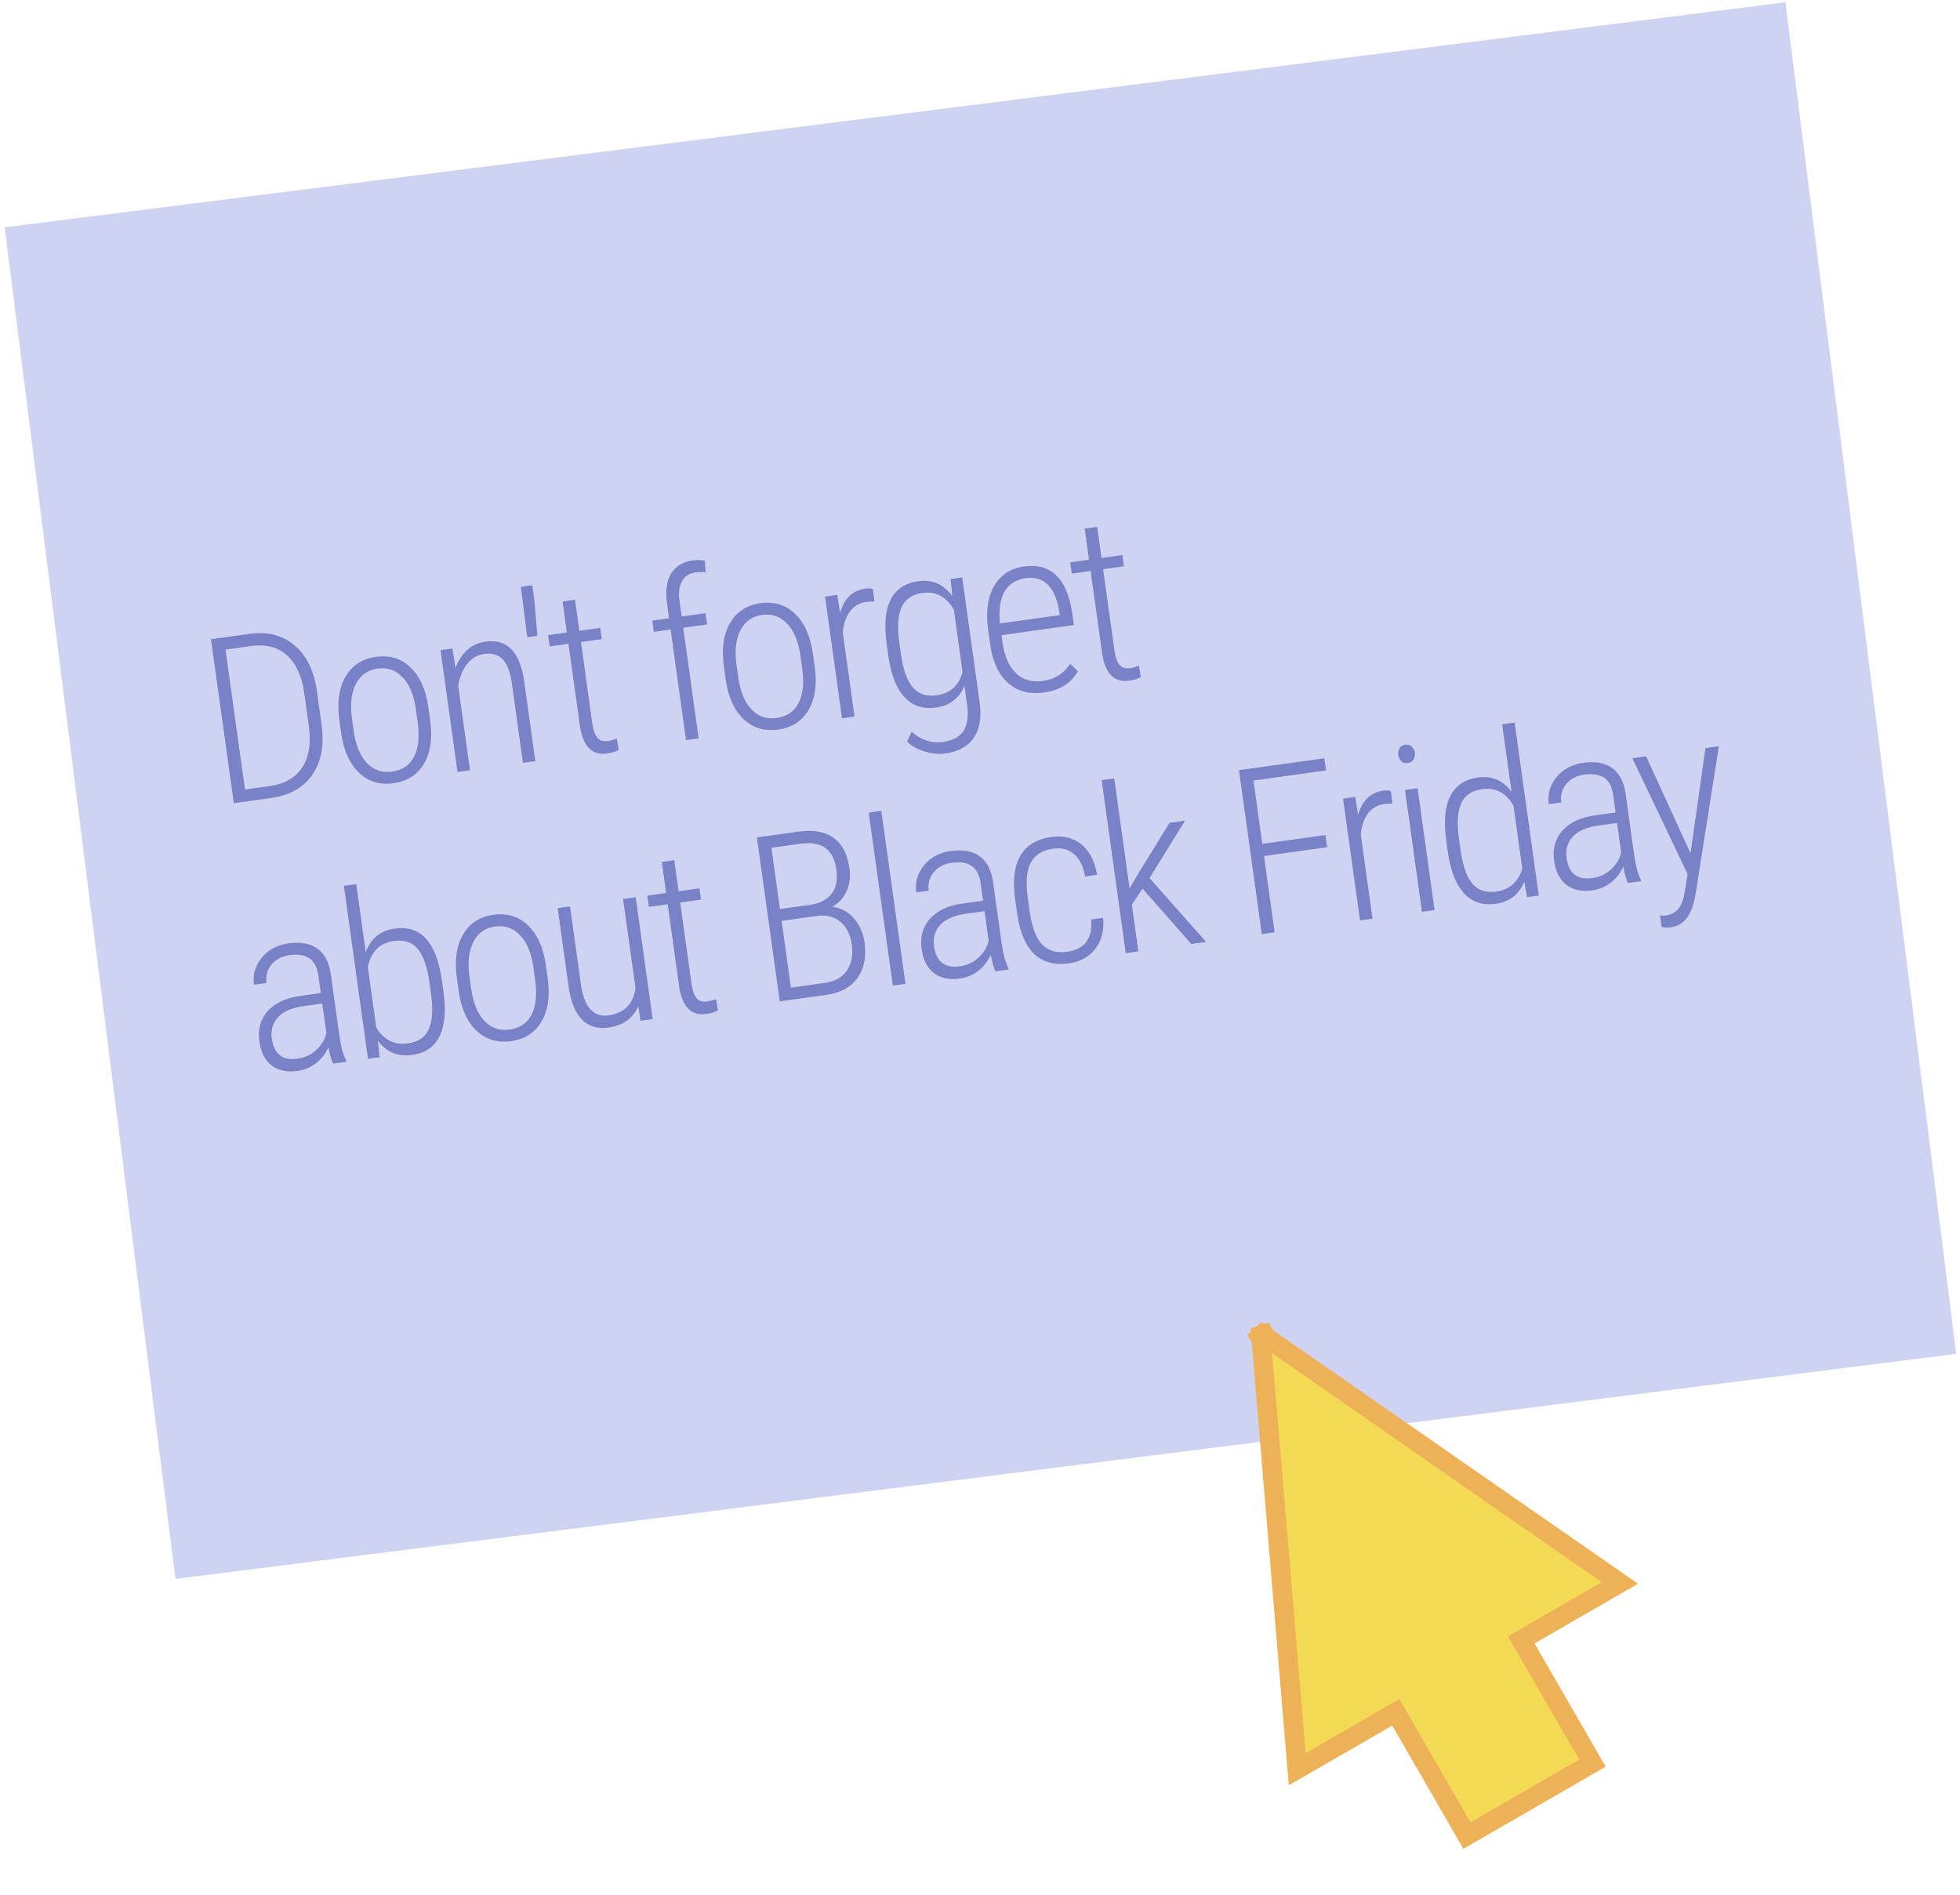
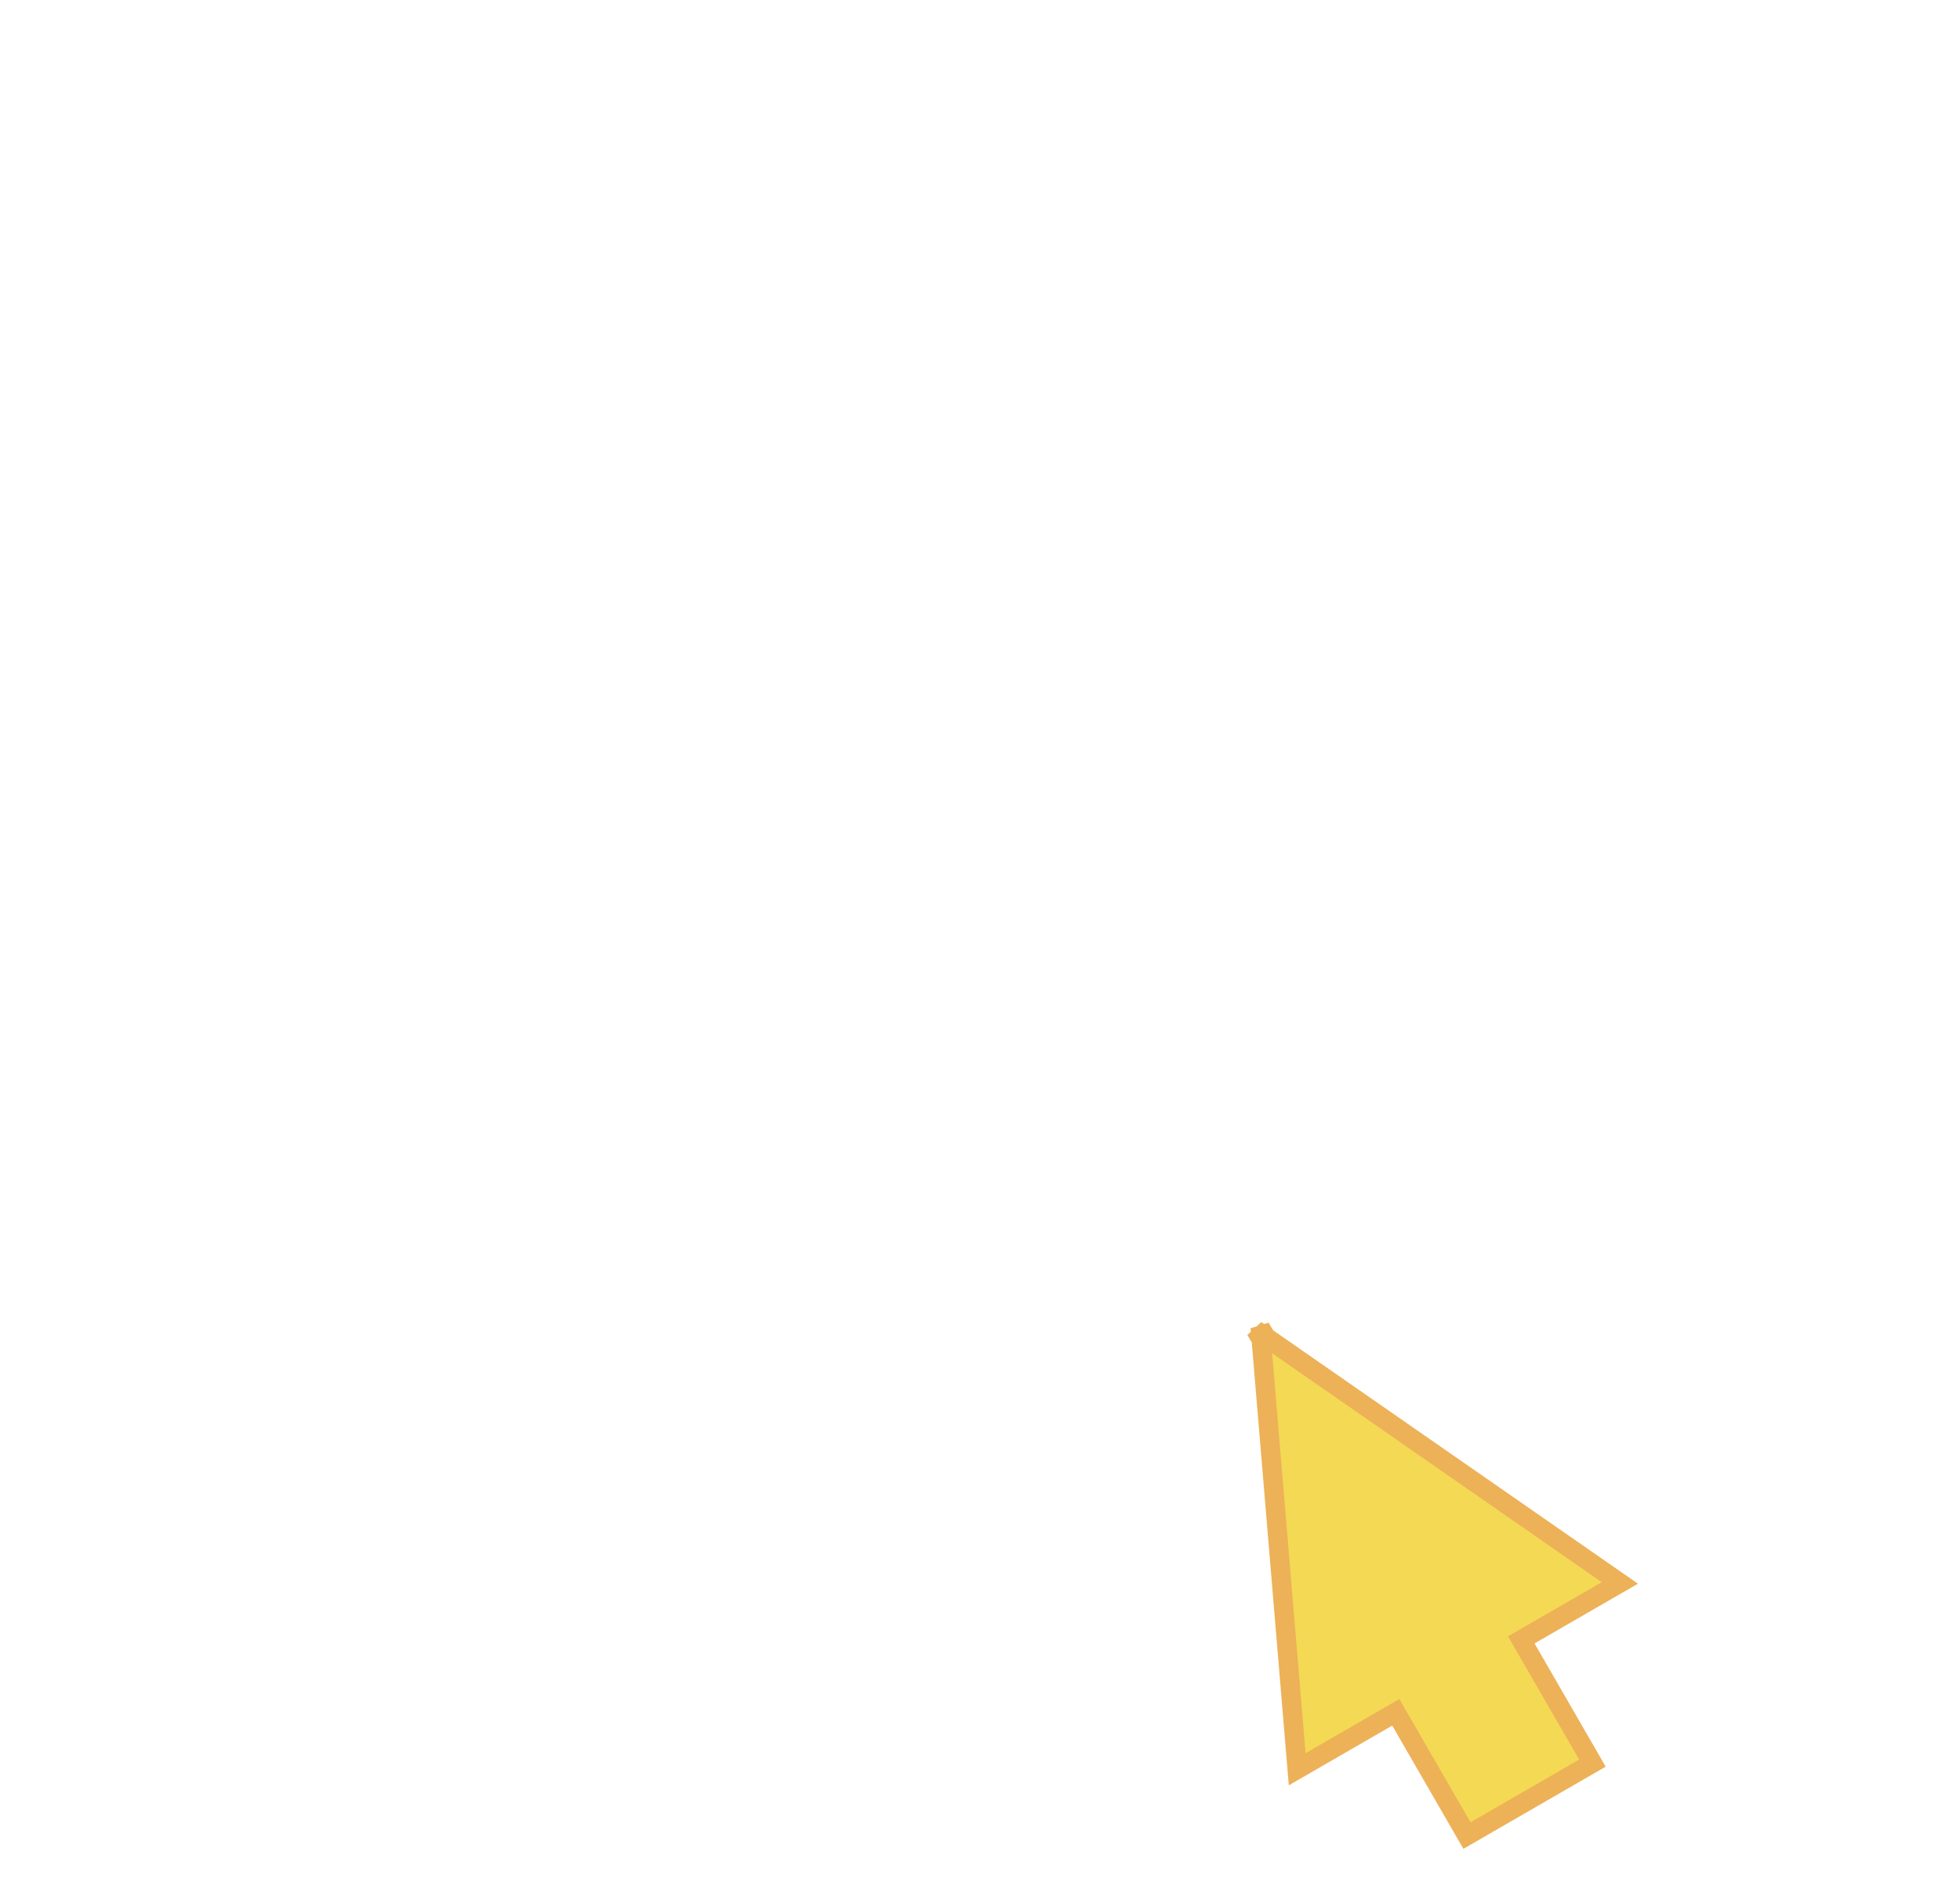
<svg xmlns="http://www.w3.org/2000/svg" width="303" height="293" viewBox="0 0 303 293" fill="none">
-   <rect x="0.723" y="35.139" width="277.481" height="210.601" transform="rotate(-7.203 0.723 35.139)" fill="#CFD3F2" />
-   <path d="M36.147 124.164L32.612 98.816L38.584 97.983C41.334 97.599 43.634 98.178 45.481 99.719C47.328 101.248 48.489 103.553 48.966 106.634L49.706 111.944C50.15 115.124 49.684 117.721 48.308 119.735C46.944 121.747 44.8 122.957 41.875 123.365L36.147 124.164ZM34.859 100.419L37.875 122.042L41.722 121.505C43.986 121.19 45.641 120.249 46.689 118.683C47.735 117.105 48.094 115.014 47.766 112.409L47.025 107.099C46.663 104.5 45.772 102.565 44.352 101.296C42.945 100.025 41.092 99.55 38.794 99.87L34.859 100.419ZM52.459 111.311C52.081 108.595 52.396 106.362 53.407 104.612C54.417 102.862 55.984 101.839 58.108 101.543C60.243 101.245 62.029 101.789 63.465 103.174C64.912 104.558 65.831 106.612 66.223 109.338L66.502 111.34C66.888 114.103 66.567 116.342 65.54 118.059C64.525 119.774 62.968 120.779 60.867 121.072C58.766 121.365 56.995 120.842 55.554 119.505C54.114 118.168 53.186 116.179 52.77 113.54L52.459 111.311ZM54.681 112.989C54.984 115.159 55.657 116.805 56.701 117.925C57.756 119.044 59.061 119.495 60.617 119.278C62.207 119.057 63.336 118.29 64.005 116.978C64.686 115.664 64.876 113.892 64.577 111.662L64.298 109.66C63.995 107.49 63.316 105.845 62.261 104.726C61.204 103.596 59.904 103.138 58.36 103.353C56.863 103.562 55.758 104.337 55.046 105.679C54.334 107.021 54.115 108.761 54.39 110.9L54.681 112.989ZM69.944 100.247L70.414 103.234C70.829 102.135 71.423 101.224 72.198 100.501C72.984 99.776 73.929 99.336 75.031 99.183C78.316 98.725 80.304 100.678 80.995 105.042L82.756 117.664L80.841 117.931L79.109 105.518C78.863 103.837 78.394 102.636 77.702 101.916C77.01 101.196 76.043 100.923 74.801 101.096C73.791 101.237 72.934 101.747 72.228 102.626C71.532 103.492 71.068 104.616 70.835 105.997L72.658 119.072L70.726 119.342L68.099 100.504L69.944 100.247ZM82.621 92.888L83.073 98.292L81.506 98.51C81.082 95.043 80.749 92.445 80.507 90.716L82.283 90.468L82.621 92.888ZM88.897 92.705L89.567 97.51L92.788 97.061L93.031 98.802L89.81 99.251L91.556 111.769C91.7 112.802 91.959 113.553 92.332 114.021C92.715 114.476 93.266 114.654 93.985 114.554C94.299 114.51 94.755 114.387 95.354 114.185L95.649 115.919C95.235 116.178 94.617 116.365 93.793 116.48C91.529 116.795 90.152 115.402 89.66 112.299L87.878 99.521L84.97 99.926L84.728 98.185L87.635 97.78L86.965 92.975L88.897 92.705ZM106.055 114.414L103.671 97.318L101.077 97.68L100.834 95.939L103.428 95.577L103.084 93.105C102.846 91.233 103.076 89.74 103.772 88.625C104.48 87.509 105.577 86.847 107.063 86.64C107.736 86.546 108.371 86.558 108.967 86.676L109.075 88.471C108.547 88.415 108.015 88.424 107.482 88.498C106.541 88.629 105.854 89.086 105.419 89.869C104.993 90.638 104.872 91.678 105.055 92.99L105.378 95.305L109.069 94.79L109.312 96.531L105.621 97.046L108.005 114.142L106.055 114.414ZM111.904 103.021C111.526 100.305 111.841 98.072 112.851 96.322C113.862 94.572 115.429 93.549 117.553 93.252C119.688 92.955 121.474 93.498 122.909 94.884C124.356 96.267 125.276 98.322 125.668 101.048L125.947 103.05C126.333 105.812 126.012 108.052 124.985 109.769C123.97 111.484 122.412 112.488 120.312 112.781C118.211 113.074 116.44 112.552 114.999 111.215C113.559 109.878 112.631 107.889 112.215 105.249L111.904 103.021ZM114.126 104.699C114.429 106.869 115.102 108.515 116.146 109.635C117.201 110.754 118.506 111.205 120.062 110.988C121.652 110.766 122.781 109.999 123.45 108.687C124.131 107.374 124.321 105.602 124.022 103.372L123.743 101.37C123.44 99.199 122.761 97.555 121.706 96.436C120.649 95.305 119.349 94.848 117.805 95.063C116.308 95.272 115.203 96.047 114.491 97.389C113.779 98.731 113.56 100.471 113.835 102.61L114.126 104.699ZM135.178 92.995C134.702 92.979 134.29 92.995 133.942 93.043C132.874 93.192 132.026 93.683 131.396 94.516C130.779 95.348 130.41 96.435 130.289 97.777L132.103 110.782L130.171 111.051L127.543 92.214L129.441 91.949L129.869 94.765C130.492 92.525 131.783 91.268 133.745 90.994C134.256 90.923 134.655 90.944 134.943 91.058L135.178 92.995ZM137.076 99.599C136.662 96.628 136.862 94.334 137.678 92.717C138.492 91.089 139.921 90.133 141.964 89.848C144.134 89.545 145.886 90.313 147.219 92.15L146.957 89.507L148.75 89.257L151.452 108.633C151.758 110.91 151.453 112.715 150.539 114.05C149.636 115.383 148.158 116.192 146.104 116.479C145.071 116.623 143.99 116.513 142.863 116.15C141.749 115.796 140.868 115.292 140.221 114.637L140.932 113.118C142.425 114.412 144.02 114.941 145.714 114.705C147.281 114.486 148.36 113.91 148.952 112.976C149.555 112.04 149.743 110.718 149.517 109.01L149.099 106.015C148.294 107.962 146.818 109.085 144.67 109.384C142.709 109.658 141.103 109.13 139.853 107.802C138.614 106.472 137.784 104.417 137.36 101.636L137.076 99.599ZM139.271 101.085C139.608 103.5 140.221 105.224 141.111 106.26C142.001 107.295 143.229 107.704 144.796 107.485C146.885 107.194 148.221 105.996 148.803 103.891L147.46 94.264C146.29 92.238 144.678 91.368 142.624 91.655C141.045 91.875 139.969 92.599 139.395 93.827C138.821 95.055 138.692 96.847 139.009 99.205L139.271 101.085ZM161.368 107.055C159.151 107.365 157.315 106.881 155.859 105.605C154.403 104.329 153.476 102.352 153.079 99.674L152.759 97.376C152.374 94.614 152.675 92.365 153.664 90.63C154.651 88.883 156.2 87.862 158.313 87.568C160.355 87.283 162.004 87.734 163.258 88.919C164.523 90.103 165.359 92.069 165.766 94.817L166.019 96.627L154.824 98.189L154.972 99.251C155.274 101.409 155.964 103.011 157.045 104.055C158.137 105.098 159.524 105.502 161.207 105.267C163.064 105.008 164.472 104.12 165.432 102.602L166.622 103.749C165.626 105.604 163.875 106.706 161.368 107.055ZM158.565 89.379C157.045 89.591 155.948 90.294 155.274 91.488C154.611 92.669 154.382 94.298 154.589 96.376L163.834 95.086L163.763 94.582C163.13 90.718 161.397 88.984 158.565 89.379ZM169.618 81.448L170.288 86.253L173.509 85.803L173.752 87.544L170.531 87.994L172.277 100.511C172.421 101.544 172.679 102.295 173.052 102.764C173.435 103.219 173.987 103.396 174.706 103.296C175.02 103.252 175.476 103.13 176.075 102.928L176.37 104.661C175.956 104.92 175.337 105.107 174.513 105.222C172.25 105.538 170.873 104.144 170.381 101.042L168.599 88.263L165.691 88.669L165.448 86.928L168.356 86.522L167.686 81.717L169.618 81.448ZM51.489 164.431C51.231 163.852 50.993 162.997 50.777 161.868C50.328 162.889 49.681 163.725 48.837 164.375C48.003 165.012 47.052 165.405 45.984 165.554C44.359 165.78 43.03 165.498 41.997 164.708C40.964 163.917 40.329 162.674 40.093 160.98C39.835 159.134 40.258 157.585 41.361 156.33C42.476 155.074 44.141 154.286 46.356 153.965L49.594 153.514L49.227 150.885C49.039 149.539 48.569 148.622 47.815 148.136C47.07 147.636 46.054 147.476 44.766 147.656C43.57 147.823 42.638 148.307 41.969 149.111C41.3 149.914 41.043 150.867 41.197 151.969L39.262 152.222C39.046 150.678 39.445 149.291 40.456 148.062C41.466 146.82 42.848 146.077 44.6 145.833C46.492 145.569 47.992 145.845 49.1 146.661C50.207 147.477 50.888 148.796 51.142 150.618L52.432 159.862C52.689 161.708 53.05 163.066 53.514 163.935L53.544 164.144L51.489 164.431ZM45.968 163.657C47.105 163.498 48.068 163.062 48.856 162.349C49.656 161.634 50.19 160.755 50.458 159.712L49.82 155.133L46.756 155.56C44.995 155.829 43.721 156.409 42.934 157.3C42.145 158.179 41.841 159.263 42.021 160.551C42.354 162.942 43.67 163.977 45.968 163.657ZM68.564 153.353C68.968 156.255 68.765 158.531 67.954 160.182C67.155 161.832 65.751 162.797 63.743 163.077C61.526 163.386 59.751 162.658 58.416 160.891L58.681 163.428L56.888 163.678L53.158 136.937L55.073 136.67L56.542 147.203C57.322 145.071 58.802 143.852 60.984 143.548C63.015 143.265 64.63 143.773 65.829 145.073C67.026 146.362 67.841 148.425 68.272 151.264L68.564 153.353ZM66.386 151.864C66.052 149.473 65.451 147.753 64.583 146.702C63.715 145.652 62.474 145.239 60.861 145.464C58.714 145.764 57.38 147.103 56.86 149.483L58.162 158.815C58.694 159.746 59.381 160.431 60.223 160.87C61.063 161.297 62.023 161.435 63.103 161.285C64.647 161.07 65.7 160.355 66.265 159.14C66.839 157.912 66.967 156.114 66.648 153.744L66.386 151.864ZM70.623 151.184C70.244 148.469 70.56 146.236 71.57 144.486C72.58 142.735 74.147 141.712 76.271 141.416C78.407 141.118 80.192 141.662 81.628 143.047C83.075 144.431 83.995 146.486 84.387 149.212L84.666 151.214C85.051 153.976 84.731 156.216 83.704 157.933C82.689 159.648 81.131 160.652 79.03 160.945C76.93 161.238 75.159 160.716 73.718 159.378C72.277 158.041 71.349 156.053 70.934 153.413L70.623 151.184ZM72.845 152.862C73.147 155.033 73.821 156.678 74.864 157.799C75.92 158.918 77.225 159.369 78.78 159.152C80.37 158.93 81.5 158.163 82.169 156.851C82.849 155.537 83.04 153.766 82.741 151.536L82.462 149.533C82.159 147.363 81.48 145.718 80.425 144.6C79.368 143.469 78.067 143.011 76.524 143.227C75.026 143.436 73.922 144.211 73.21 145.552C72.498 146.894 72.279 148.634 72.553 150.773L72.845 152.862ZM98.674 155.561C97.847 157.439 96.314 158.534 94.074 158.847C92.368 159.085 90.997 158.673 89.961 157.61C88.925 156.548 88.242 154.868 87.909 152.572L86.21 140.385L88.125 140.118L89.817 152.252C90.055 153.959 90.537 155.211 91.264 156.009C91.99 156.806 92.922 157.126 94.06 156.967C96.497 156.628 97.893 155.226 98.248 152.763L96.325 138.974L98.275 138.702L100.902 157.54L99.022 157.802L98.674 155.561ZM104.239 132.972L104.909 137.777L108.13 137.328L108.373 139.069L105.152 139.518L106.898 152.036C107.042 153.069 107.3 153.819 107.673 154.288C108.056 154.743 108.608 154.921 109.327 154.821C109.641 154.777 110.097 154.654 110.696 154.452L110.991 156.186C110.577 156.445 109.958 156.632 109.134 156.746C106.871 157.062 105.494 155.669 105.002 152.566L103.22 139.788L100.312 140.193L100.069 138.452L102.977 138.047L102.307 133.242L104.239 132.972ZM120.544 154.8L117.009 129.452L123.433 128.556C125.72 128.237 127.527 128.559 128.857 129.521C130.196 130.47 131.018 132.036 131.322 134.218C131.503 135.518 131.359 136.691 130.89 137.739C130.421 138.786 129.682 139.599 128.675 140.178C129.949 140.32 131.041 140.901 131.953 141.921C132.874 142.929 133.44 144.187 133.65 145.696C133.958 147.901 133.597 149.726 132.568 151.171C131.539 152.616 129.916 153.493 127.699 153.802L120.544 154.8ZM120.832 142.354L122.271 152.678L127.529 151.945C129.038 151.734 130.163 151.104 130.904 150.054C131.645 149.004 131.9 147.655 131.671 146.007C131.457 144.475 130.881 143.313 129.942 142.521C129.015 141.728 127.829 141.414 126.385 141.58L120.832 142.354ZM120.577 140.526L125.19 139.883C126.699 139.672 127.815 139.108 128.539 138.191C129.263 137.274 129.515 136.026 129.295 134.447C129.07 132.834 128.493 131.708 127.564 131.068C126.645 130.415 125.355 130.205 123.695 130.436L119.256 131.055L120.577 140.526ZM139.975 152.09L138.025 152.362L134.295 125.621L136.245 125.349L139.975 152.09ZM153.869 150.153C153.611 149.573 153.373 148.719 153.157 147.59C152.707 148.611 152.061 149.446 151.217 150.097C150.383 150.734 149.432 151.127 148.364 151.275C146.739 151.502 145.41 151.22 144.377 150.429C143.344 149.639 142.709 148.396 142.472 146.702C142.215 144.856 142.638 143.306 143.741 142.052C144.855 140.796 146.52 140.008 148.735 139.687L151.974 139.236L151.607 136.607C151.419 135.26 150.948 134.344 150.194 133.858C149.45 133.358 148.434 133.198 147.146 133.378C145.95 133.544 145.018 134.029 144.349 134.833C143.68 135.636 143.423 136.589 143.576 137.691L141.641 137.943C141.426 136.4 141.824 135.013 142.836 133.783C143.846 132.542 145.228 131.799 146.98 131.555C148.872 131.291 150.372 131.567 151.479 132.383C152.587 133.198 153.268 134.517 153.522 136.34L154.811 145.584C155.069 147.43 155.43 148.787 155.894 149.657L155.923 149.866L153.869 150.153ZM148.348 149.379C149.485 149.22 150.448 148.784 151.236 148.071C152.035 147.356 152.569 146.477 152.838 145.433L152.199 140.855L149.135 141.282C147.374 141.551 146.101 142.131 145.314 143.022C144.525 143.901 144.221 144.985 144.4 146.273C144.734 148.664 146.05 149.699 148.348 149.379ZM165.02 147.124C166.366 146.937 167.347 146.415 167.961 145.561C168.575 144.706 168.813 143.566 168.673 142.142L170.536 141.883C170.712 143.822 170.308 145.423 169.324 146.684C168.339 147.933 166.988 148.678 165.27 148.918C163.03 149.23 161.236 148.753 159.888 147.485C158.55 146.205 157.672 144.156 157.256 141.339L156.935 139.041C156.534 136.162 156.8 133.913 157.733 132.291C158.678 130.669 160.277 129.7 162.528 129.386C164.397 129.126 165.954 129.512 167.198 130.546C168.441 131.567 169.244 133.129 169.609 135.232L167.746 135.492C167.471 133.945 166.909 132.798 166.059 132.053C165.208 131.296 164.116 131.011 162.781 131.197C161.11 131.43 159.958 132.165 159.326 133.401C158.705 134.635 158.557 136.418 158.883 138.751L159.181 140.893C159.518 143.307 160.158 145.01 161.101 146.003C162.042 146.984 163.349 147.358 165.02 147.124ZM176.636 137.376L174.974 139.844L175.982 147.069L174.032 147.341L170.303 120.599L172.253 120.328L174.625 137.337L175.957 135.057L180.806 127.192L183.209 126.857L177.703 135.736L186.463 145.607L184.164 145.928L176.636 137.376ZM205.154 130.967L195.404 132.327L197.05 144.13L195.066 144.407L191.531 119.059L204.727 117.218L204.989 119.099L193.777 120.662L195.142 130.447L204.891 129.087L205.154 130.967ZM215.255 124.234C214.78 124.217 214.368 124.233 214.02 124.282C212.952 124.431 212.103 124.922 211.474 125.755C210.857 126.587 210.487 127.673 210.367 129.015L212.181 142.02L210.248 142.29L207.621 123.453L209.519 123.188L209.947 126.003C210.569 123.763 211.861 122.506 213.823 122.233C214.333 122.162 214.733 122.183 215.021 122.296L215.255 124.234ZM221.775 140.682L219.825 140.954L217.198 122.117L219.148 121.845L221.775 140.682ZM216.162 116.724C216.107 116.329 216.17 115.978 216.352 115.668C216.533 115.359 216.827 115.176 217.234 115.119C217.64 115.063 217.973 115.158 218.232 115.406C218.503 115.652 218.666 115.973 218.721 116.367C218.776 116.762 218.707 117.115 218.514 117.425C218.33 117.723 218.036 117.9 217.629 117.957C217.223 118.014 216.891 117.924 216.633 117.688C216.374 117.44 216.217 117.119 216.162 116.724ZM223.579 129.941C223.168 126.993 223.376 124.705 224.201 123.075C225.026 121.434 226.453 120.471 228.484 120.188C230.62 119.89 232.349 120.625 233.673 122.393L232.218 111.965L234.151 111.695L237.88 138.436L236.07 138.689L235.645 136.281C234.846 138.274 233.362 139.421 231.191 139.724C229.206 140.001 227.587 139.458 226.332 138.095C225.088 136.73 224.261 134.662 223.851 131.891L223.579 129.941ZM225.792 131.425C226.129 133.84 226.736 135.565 227.614 136.602C228.504 137.638 229.738 138.045 231.317 137.825C233.348 137.542 234.687 136.367 235.333 134.301L233.971 124.534C232.808 122.555 231.193 121.709 229.127 121.997C227.549 122.218 226.472 122.942 225.898 124.169C225.336 125.396 225.213 127.187 225.53 129.545L225.792 131.425ZM251.653 136.515C251.394 135.936 251.157 135.082 250.94 133.953C250.491 134.974 249.844 135.809 249 136.459C248.166 137.096 247.215 137.489 246.147 137.638C244.523 137.865 243.193 137.583 242.16 136.792C241.127 136.002 240.492 134.759 240.256 133.064C239.999 131.219 240.421 129.669 241.524 128.415C242.639 127.159 244.304 126.371 246.519 126.05L249.757 125.598L249.391 122.97C249.203 121.623 248.732 120.707 247.978 120.22C247.234 119.721 246.218 119.561 244.929 119.74C243.734 119.907 242.802 120.392 242.133 121.195C241.464 121.999 241.206 122.951 241.36 124.054L239.425 124.306C239.21 122.762 239.608 121.376 240.62 120.146C241.63 118.905 243.011 118.162 244.764 117.918C246.656 117.654 248.155 117.93 249.263 118.746C250.371 119.561 251.052 120.88 251.306 122.702L252.595 131.947C252.852 133.792 253.213 135.15 253.678 136.02L253.707 136.229L251.653 136.515ZM246.131 135.741C247.269 135.583 248.231 135.147 249.019 134.433C249.819 133.719 250.353 132.839 250.622 131.796L249.983 127.218L246.919 127.645C245.158 127.914 243.884 128.494 243.097 129.385C242.309 130.264 242.004 131.347 242.184 132.636C242.518 135.027 243.833 136.062 246.131 135.741ZM261.342 131.916L263.651 115.639L265.723 115.35L262.137 138.124L261.917 139.219C261.353 141.712 260.149 143.087 258.303 143.344C257.862 143.405 257.387 143.389 256.877 143.294L256.612 141.521C256.89 141.565 257.192 141.564 257.517 141.519C258.352 141.403 259.002 141.058 259.466 140.484C259.931 139.91 260.259 139.042 260.452 137.88L260.881 135.104L252.352 117.214L254.476 116.918L261.342 131.916Z" fill="#7A82C7" />
  <path fill-rule="evenodd" clip-rule="evenodd" d="M226.778 283.754L215.778 264.702L200.536 273.502L194.981 207.079L194.131 205.608L194.902 206.144L194.824 205.208L195.673 206.679L250.419 244.702L235.177 253.502L246.177 272.554L236.824 277.954L236.131 278.354L226.778 283.754Z" fill="#F4D954" />
  <path d="M215.778 264.702L217.077 263.952L216.327 262.653L215.028 263.403L215.778 264.702ZM226.778 283.754L225.479 284.504L226.229 285.803L227.528 285.053L226.778 283.754ZM200.536 273.502L199.041 273.627L199.238 275.983L201.286 274.801L200.536 273.502ZM194.981 207.079L196.475 206.954L196.447 206.62L196.28 206.329L194.981 207.079ZM194.131 205.608L194.987 204.376L192.832 206.358L194.131 205.608ZM194.902 206.144L194.047 207.376L196.663 209.192L196.397 206.019L194.902 206.144ZM194.824 205.208L196.123 204.458L193.329 205.333L194.824 205.208ZM195.673 206.679L194.374 207.429L194.542 207.72L194.818 207.911L195.673 206.679ZM250.419 244.702L251.169 246.001L253.217 244.818L251.275 243.47L250.419 244.702ZM235.177 253.502L234.427 252.203L233.128 252.953L233.878 254.252L235.177 253.502ZM246.177 272.554L246.927 273.853L248.226 273.103L247.476 271.804L246.177 272.554ZM236.824 277.954L236.074 276.655L236.824 277.954ZM214.479 265.452L225.479 284.504L228.077 283.004L217.077 263.952L214.479 265.452ZM201.286 274.801L216.528 266.001L215.028 263.403L199.786 272.203L201.286 274.801ZM193.486 207.204L199.041 273.627L202.031 273.377L196.475 206.954L193.486 207.204ZM196.28 206.329L195.43 204.858L192.832 206.358L193.682 207.829L196.28 206.329ZM193.276 206.84L194.047 207.376L195.758 204.912L194.987 204.376L193.276 206.84ZM193.329 205.333L193.408 206.269L196.397 206.019L196.319 205.083L193.329 205.333ZM196.972 205.929L196.123 204.458L193.525 205.958L194.374 207.429L196.972 205.929ZM194.818 207.911L249.564 245.934L251.275 243.47L196.529 205.447L194.818 207.911ZM249.669 243.403L234.427 252.203L235.927 254.801L251.169 246.001L249.669 243.403ZM233.878 254.252L244.878 273.304L247.476 271.804L236.476 252.752L233.878 254.252ZM245.427 271.255L236.074 276.655L237.574 279.253L246.927 273.853L245.427 271.255ZM236.074 276.655L235.381 277.055L236.881 279.653L237.574 279.253L236.074 276.655ZM227.528 285.053L236.881 279.653L235.381 277.055L226.028 282.455L227.528 285.053Z" fill="#EDB158" />
</svg>